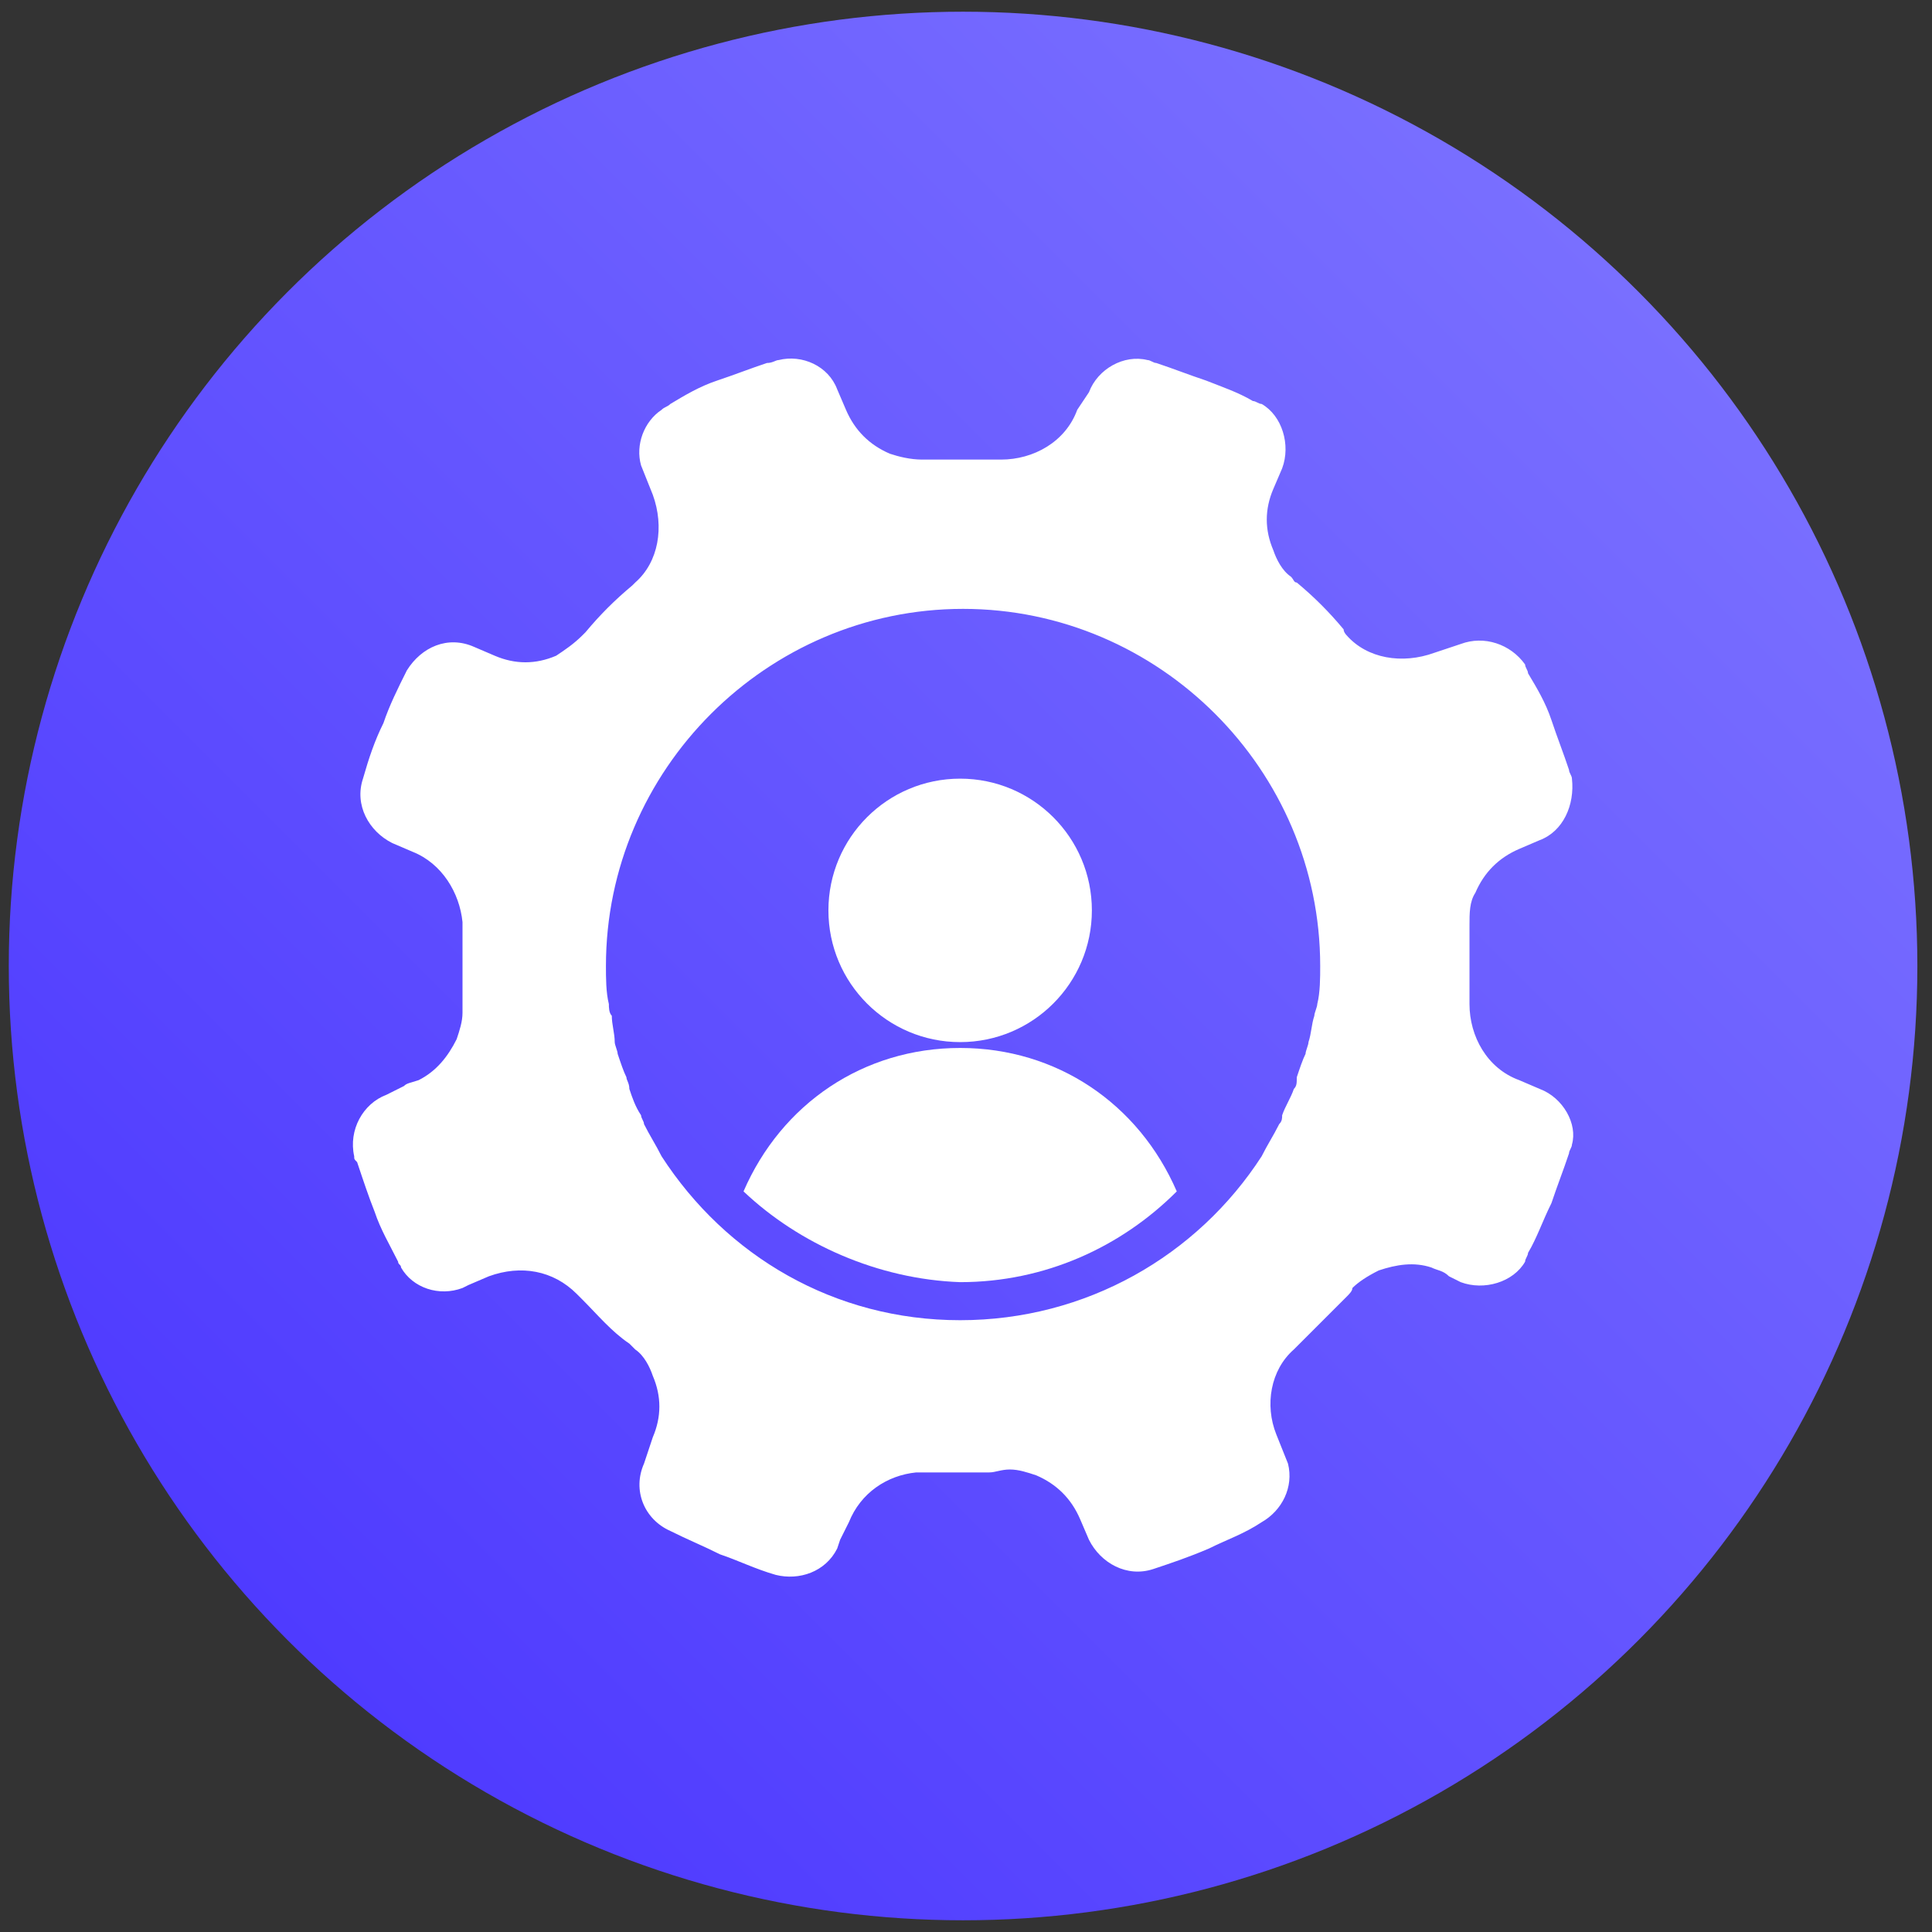
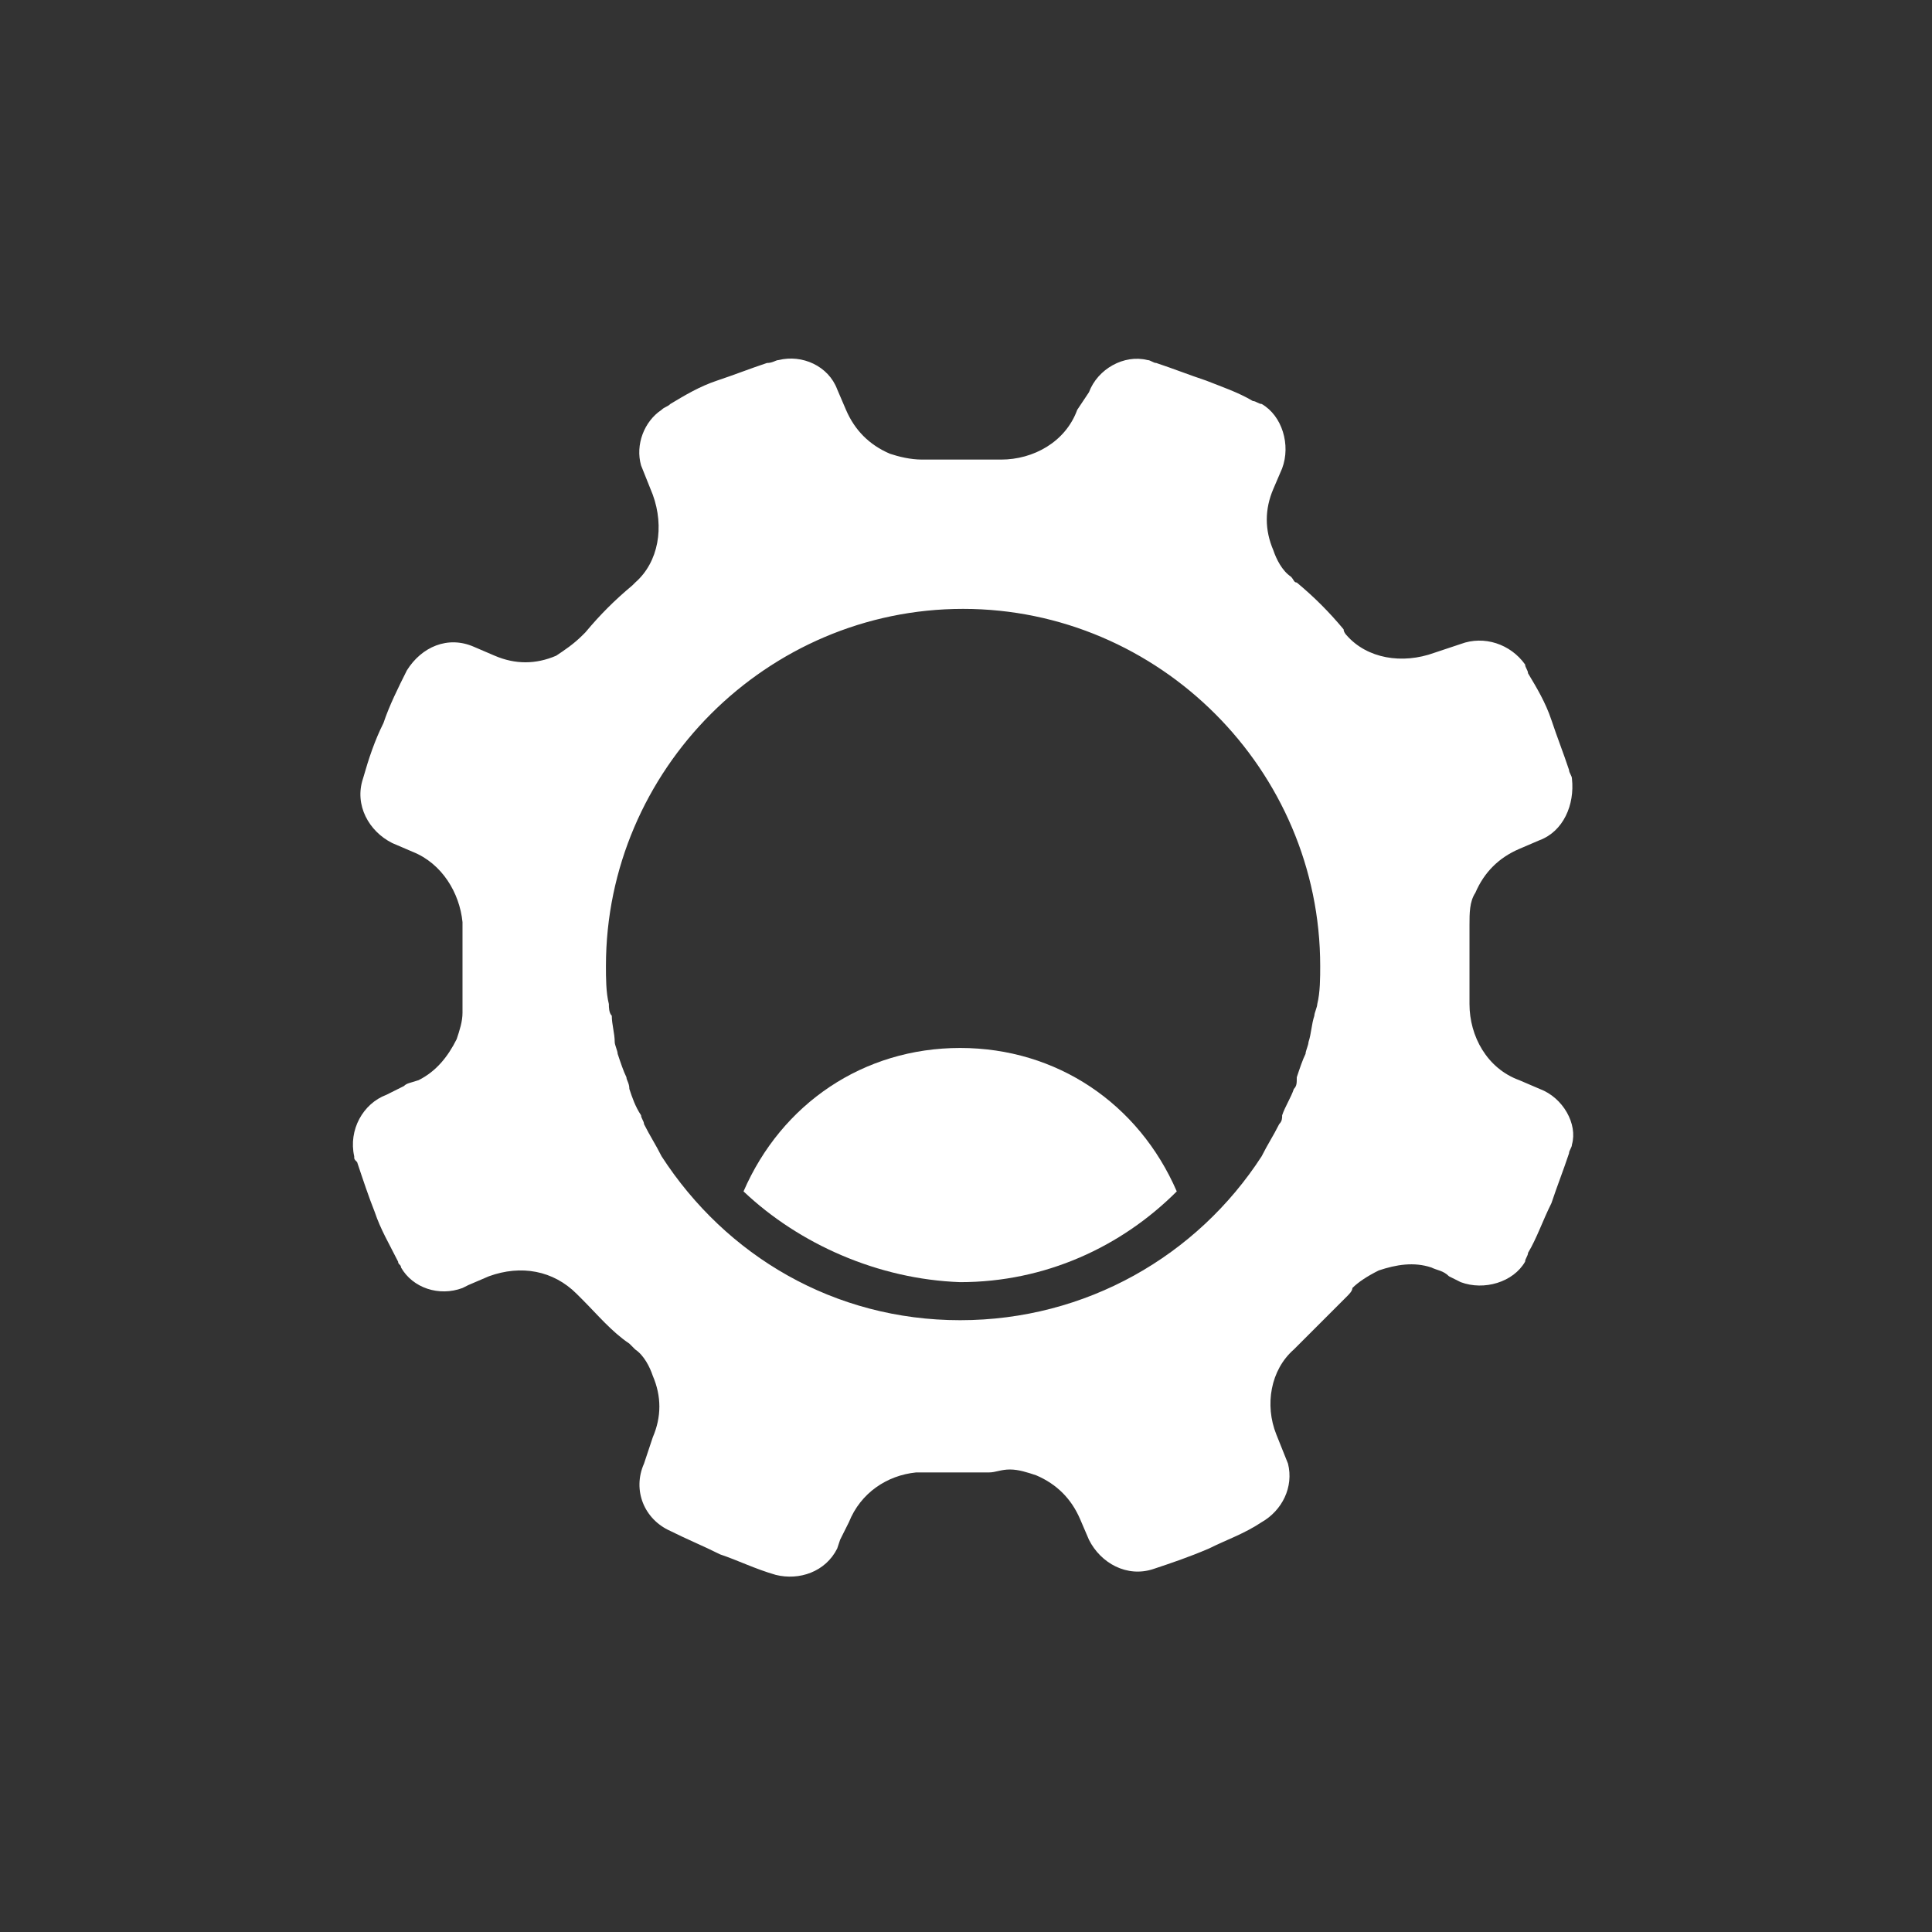
<svg xmlns="http://www.w3.org/2000/svg" version="1.1" id="图层_1" x="0px" y="0px" viewBox="0 0 66 66" style="enable-background:new 0 0 66 66;" xml:space="preserve">
  <rect x="0" y="0" width="66" height="66" fill="#333333" stroke="none" />
  <style type="text/css">
	.st0{fill:url(#SVGID_1_);}
	.st1{fill:#FFFFFF;}
</style>
  <g>
    <linearGradient id="SVGID_1_" gradientUnits="userSpaceOnUse" x1="9.846" y1="56.05" x2="55.947" y2="9.949">
      <stop offset="0" style="stop-color:#4F3BFF" />
      <stop offset="1" style="stop-color:#796FFF" />
    </linearGradient>
-     <circle class="st0" cx="32.9" cy="33" r="32.6" />
    <path class="st1" d="M32.8,35.8c-3.3,0-6.1,1.9-7.4,4.9c1.9,1.8,4.6,3,7.4,3.1c2.9,0,5.5-1.2,7.4-3.1   C38.9,37.7,36.1,35.8,32.8,35.8z" />
    <path class="st1" d="M52.6,37.2l-0.7-0.3c-1.1-0.4-1.7-1.5-1.7-2.6c0-0.1,0-0.1,0-0.2c0-0.8,0-1.5,0-2.3c0,0,0,0,0,0   c0-0.1,0-0.1,0-0.2c0-0.4,0-0.8,0.2-1.1c0.3-0.7,0.8-1.2,1.5-1.5l0,0l0.7-0.3c0.8-0.3,1.2-1.2,1.1-2.1c0-0.1-0.1-0.2-0.1-0.3l0,0   c-0.2-0.6-0.4-1.1-0.6-1.7c-0.2-0.6-0.5-1.1-0.8-1.6c0-0.1-0.1-0.2-0.1-0.3c-0.5-0.7-1.4-1-2.2-0.7L49,22.3c-1.1,0.4-2.3,0.2-3-0.6   c0,0-0.1-0.1-0.1-0.2c-0.5-0.6-1-1.1-1.6-1.6c-0.1,0-0.1-0.1-0.2-0.2c-0.3-0.2-0.5-0.6-0.6-0.9c-0.3-0.7-0.3-1.4,0-2.1l0,0l0.3-0.7   c0.3-0.8,0-1.8-0.7-2.2c-0.1,0-0.2-0.1-0.3-0.1c-0.5-0.3-1.1-0.5-1.6-0.7c0,0,0,0,0,0c0,0,0,0,0,0c-0.6-0.2-1.1-0.4-1.7-0.6   c-0.1,0-0.2-0.1-0.3-0.1c-0.8-0.2-1.7,0.3-2,1.1L36.8,14c-0.4,1.1-1.5,1.7-2.6,1.7c-0.1,0-0.1,0-0.2,0c0,0,0,0,0,0   c-0.8,0-1.5,0-2.3,0c0,0,0,0,0,0c-0.1,0-0.1,0-0.2,0c-0.4,0-0.8-0.1-1.1-0.2c-0.7-0.3-1.2-0.8-1.5-1.5l-0.3-0.7c0,0,0,0,0,0   c0,0,0,0,0,0c-0.3-0.8-1.2-1.2-2-1c-0.1,0-0.2,0.1-0.4,0.1c-0.6,0.2-1.1,0.4-1.7,0.6c-0.6,0.2-1.1,0.5-1.6,0.8   c-0.1,0.1-0.2,0.1-0.3,0.2c-0.6,0.4-0.9,1.2-0.7,1.9l0.2,0.5l0.2,0.5l0,0c0.4,1.1,0.2,2.3-0.6,3c0,0-0.1,0.1-0.1,0.1c0,0,0,0,0,0   c-0.6,0.5-1.1,1-1.6,1.6c0,0-0.1,0.1-0.1,0.1c-0.3,0.3-0.6,0.5-0.9,0.7c-0.7,0.3-1.4,0.3-2.1,0l0,0l-0.7-0.3   c-0.9-0.4-1.8,0-2.3,0.8l0,0c-0.3,0.6-0.6,1.2-0.8,1.8c-0.3,0.6-0.5,1.2-0.7,1.9l0,0c-0.3,0.9,0.2,1.8,1,2.2l0.7,0.3   c1,0.4,1.6,1.4,1.7,2.4c0,0.2,0,0.4,0,0.6c0,0.6,0,1.3,0,1.9c0,0.2,0,0.4,0,0.6c0,0.3-0.1,0.6-0.2,0.9c-0.3,0.6-0.7,1.1-1.3,1.4   C14,37,13.9,37,13.8,37.1l-0.6,0.3c-0.8,0.3-1.3,1.2-1.1,2.1c0,0,0,0,0,0c0,0.1,0,0.1,0.1,0.2c0.2,0.6,0.4,1.2,0.6,1.7   c0.2,0.6,0.5,1.1,0.8,1.7c0,0.1,0.1,0.1,0.1,0.2c0.4,0.7,1.3,1,2.1,0.7l0.2-0.1l0.7-0.3c1.1-0.4,2.2-0.2,3,0.6   c0.1,0.1,0.1,0.1,0.2,0.2c0.5,0.5,1,1.1,1.6,1.5c0.1,0.1,0.1,0.1,0.2,0.2c0.3,0.2,0.5,0.6,0.6,0.9c0.3,0.7,0.3,1.4,0,2.1L22,50l0,0   c-0.4,0.9,0,1.9,0.9,2.3l0,0c0.6,0.3,1.1,0.5,1.7,0.8c0.6,0.2,1.2,0.5,1.9,0.7l0,0c0.8,0.2,1.7-0.1,2.1-0.9l0.1-0.3L29,52l0,0   c0.4-1,1.3-1.6,2.3-1.7c0.2,0,0.5,0,0.7,0c0.6,0,1.2,0,1.8,0c0.2,0,0.4-0.1,0.7-0.1c0.3,0,0.6,0.1,0.9,0.2c0.7,0.3,1.2,0.8,1.5,1.5   l0.3,0.7c0,0,0,0,0,0c0,0,0,0,0,0c0.4,0.8,1.3,1.3,2.2,1l0,0c0.6-0.2,1.2-0.4,1.9-0.7c0.6-0.3,1.2-0.5,1.8-0.9l0,0   c0.7-0.4,1.1-1.2,0.9-2l-0.2-0.5l-0.2-0.5l0,0c-0.4-1-0.2-2.2,0.6-2.9c0.1-0.1,0.2-0.2,0.3-0.3c0.5-0.5,1-1,1.5-1.5   c0.1-0.1,0.2-0.2,0.2-0.3c0.2-0.2,0.5-0.4,0.9-0.6c0.6-0.2,1.2-0.3,1.8-0.1c0.2,0.1,0.4,0.1,0.6,0.3l0.4,0.2c0.8,0.3,1.8,0,2.2-0.7   c0-0.1,0.1-0.2,0.1-0.3c0.3-0.5,0.5-1.1,0.8-1.7c0.2-0.6,0.4-1.1,0.6-1.7c0-0.1,0.1-0.2,0.1-0.3C53.9,38.4,53.4,37.5,52.6,37.2z    M45,34.3c0,0.1-0.1,0.3-0.1,0.4c-0.1,0.3-0.1,0.6-0.2,0.9c0,0.1-0.1,0.3-0.1,0.4c-0.1,0.2-0.2,0.5-0.3,0.8c0,0.2,0,0.3-0.1,0.4   c-0.1,0.3-0.3,0.6-0.4,0.9c0,0.1,0,0.2-0.1,0.3c-0.2,0.4-0.4,0.7-0.6,1.1c-2.2,3.4-6,5.6-10.3,5.6c-4.3,0-8-2.2-10.2-5.6   c-0.2-0.4-0.4-0.7-0.6-1.1c0-0.1-0.1-0.2-0.1-0.3c-0.2-0.3-0.3-0.6-0.4-0.9c0-0.2-0.1-0.3-0.1-0.4c-0.1-0.2-0.2-0.5-0.3-0.8   c0-0.1-0.1-0.3-0.1-0.4c0-0.3-0.1-0.6-0.1-0.9c-0.1-0.1-0.1-0.3-0.1-0.4c-0.1-0.4-0.1-0.9-0.1-1.3c0-6.7,5.5-12.2,12.2-12.2   S45.1,26.3,45.1,33C45.1,33.4,45.1,33.9,45,34.3z" />
-     <circle class="st1" cx="32.8" cy="31.1" r="4.5" />
  </g>
</svg>